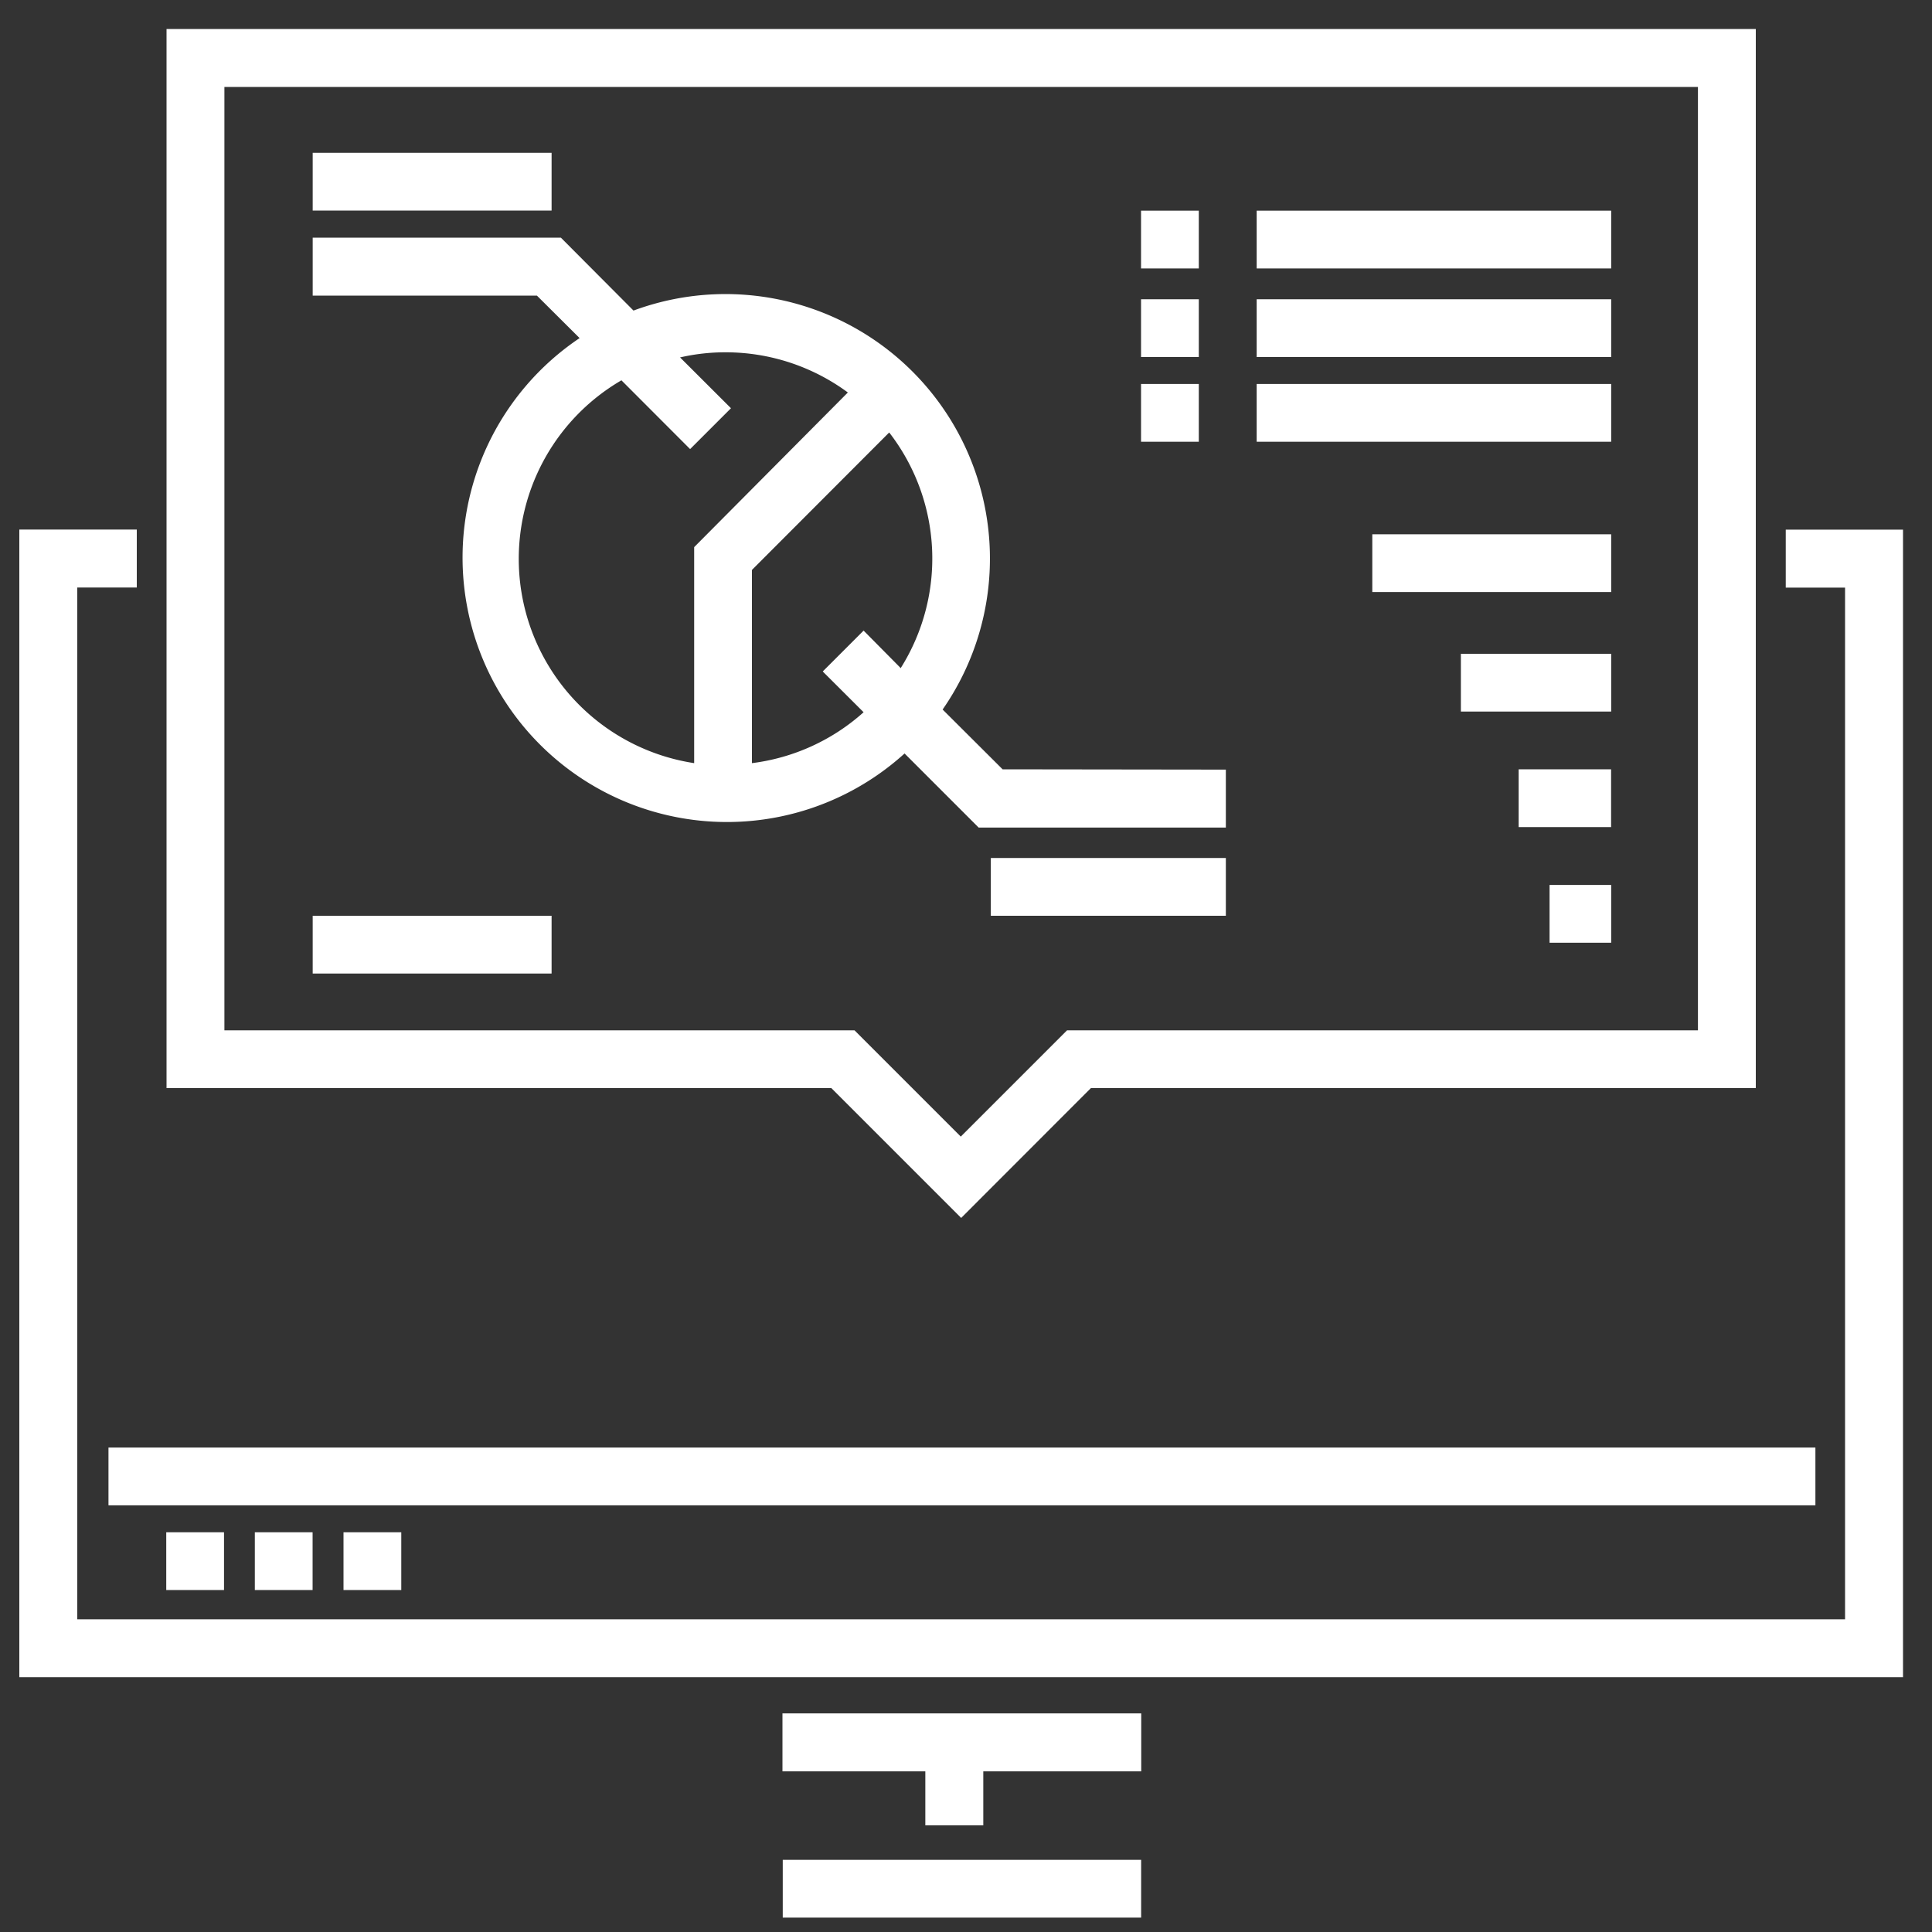
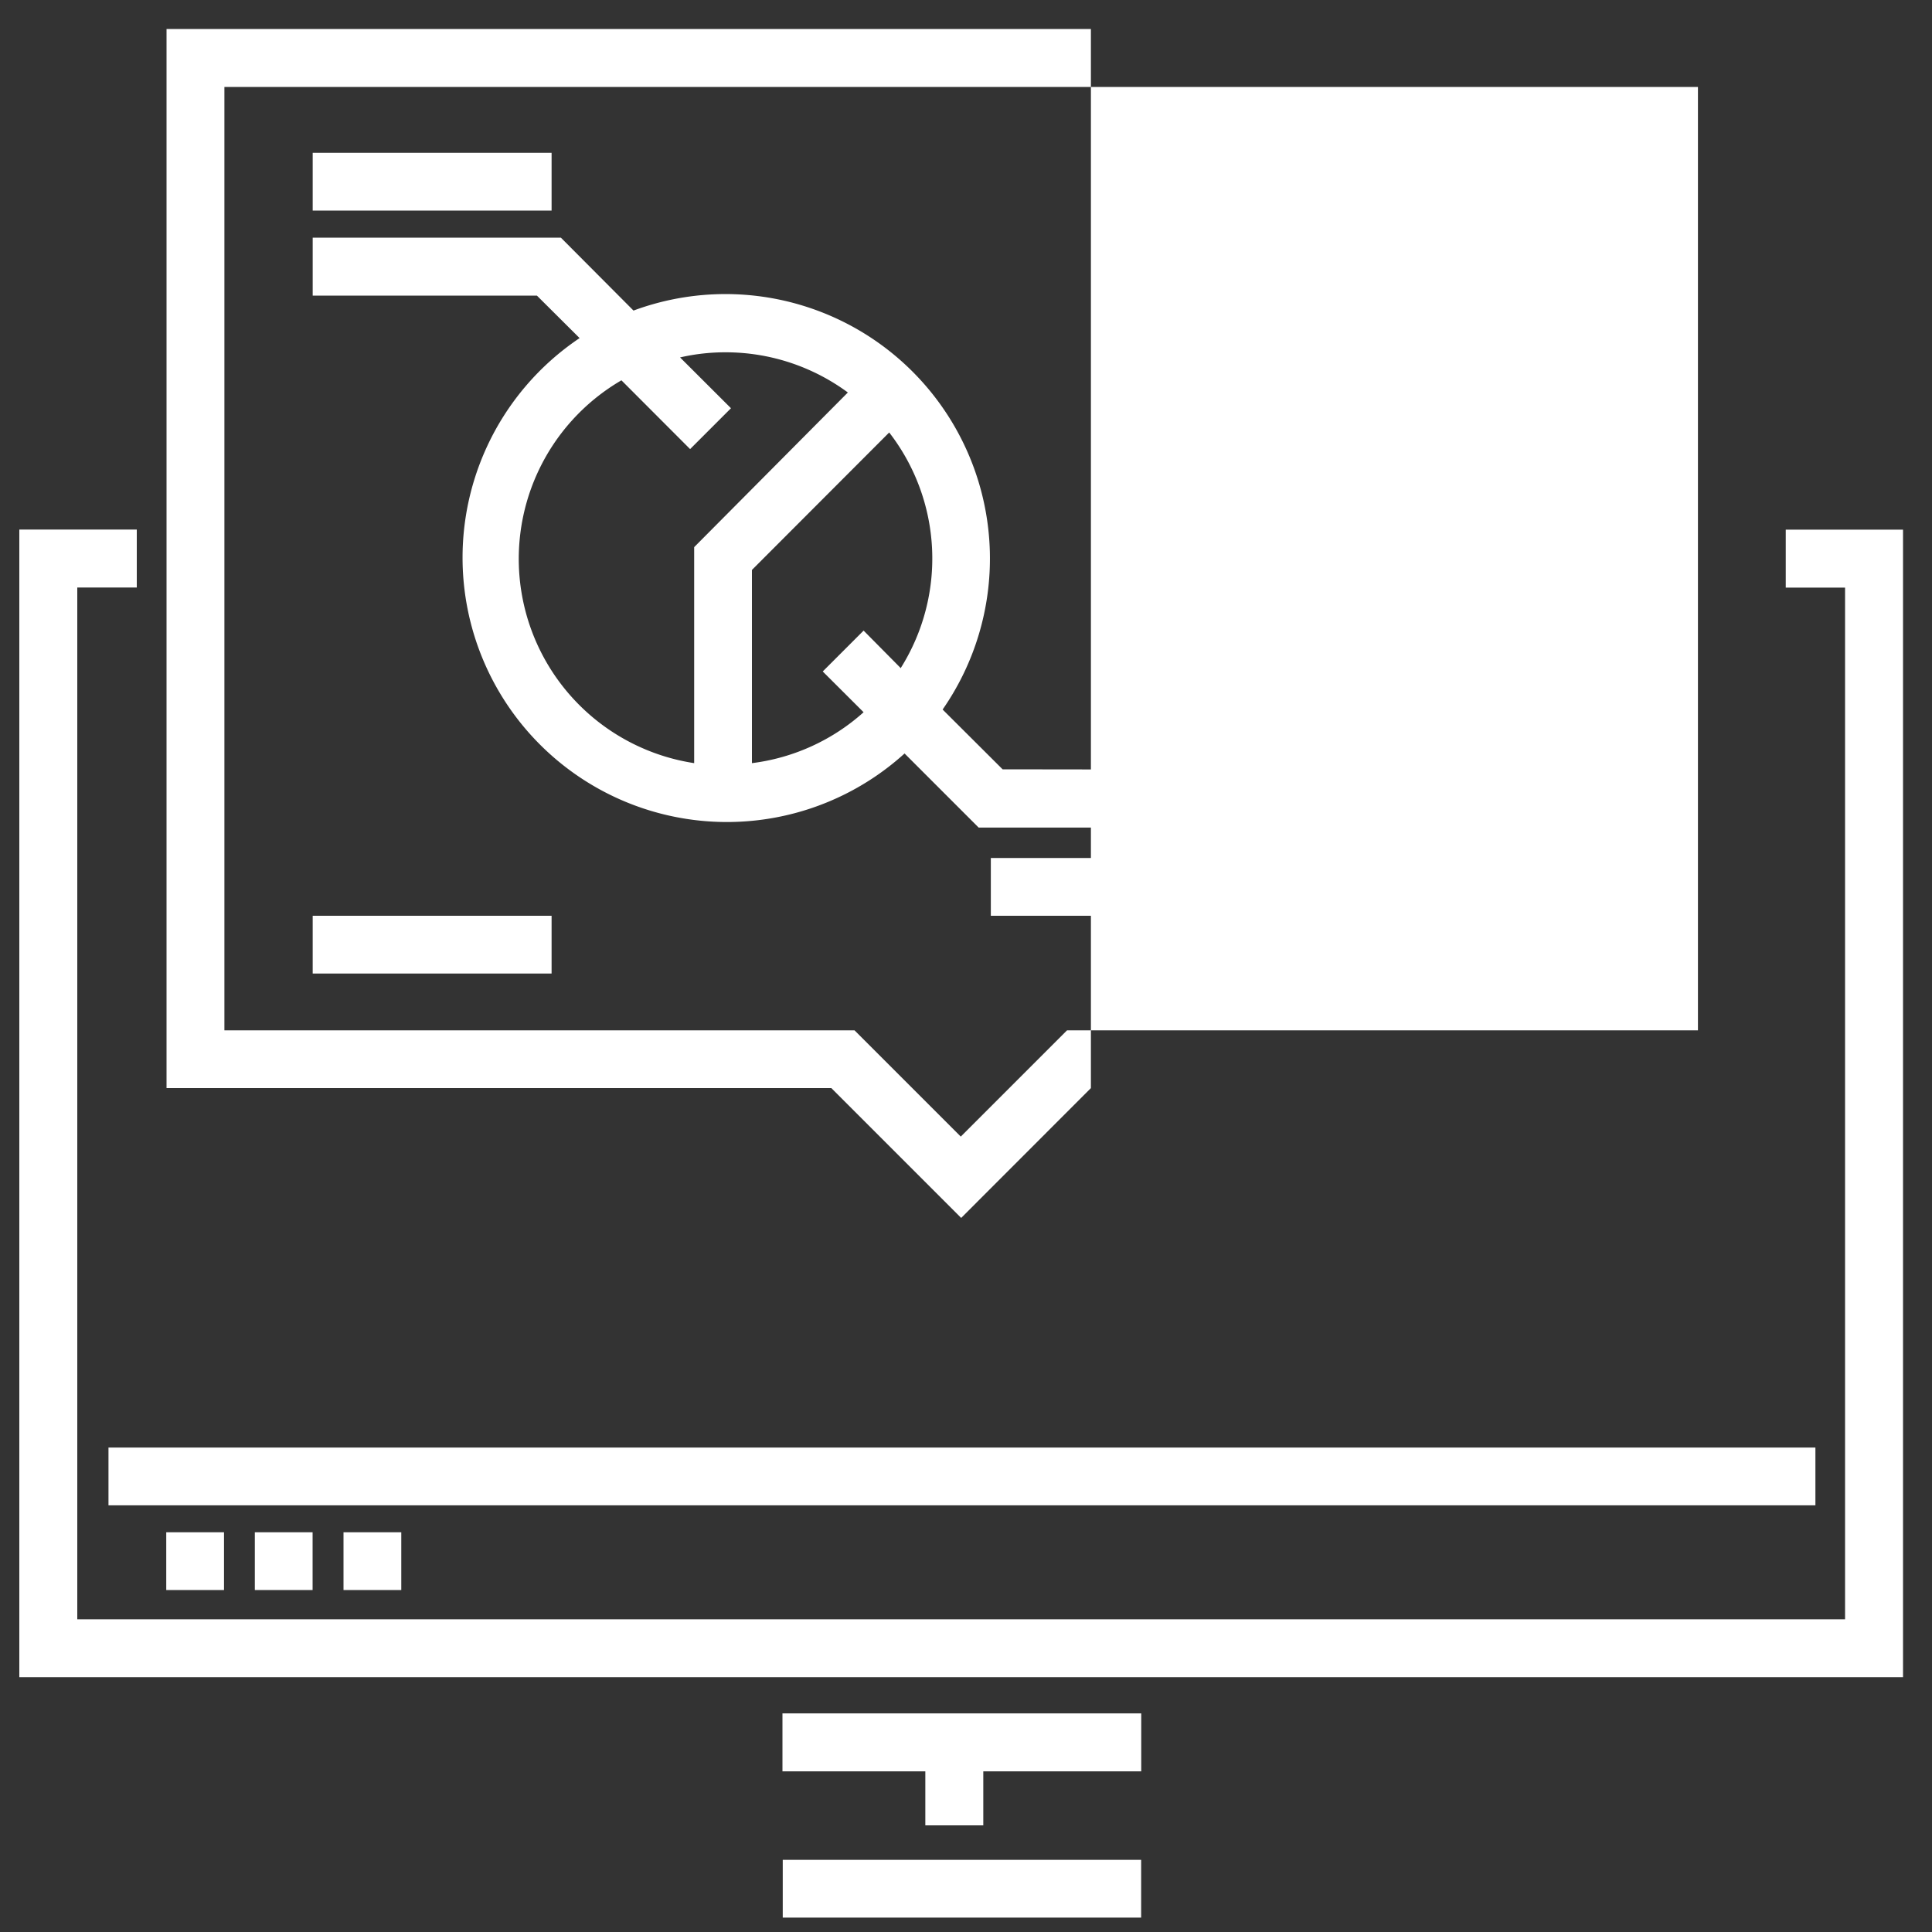
<svg xmlns="http://www.w3.org/2000/svg" id="Calque_1" data-name="Calque 1" viewBox="0 0 200 200">
  <rect x="0" y="0" width="200" height="200" fill="#333333" stroke="none" />
  <defs>
    <style>.cls-1{fill:#fff;}</style>
  </defs>
  <title>platform_white</title>
  <path class="cls-1" d="M184.86,54.83v6H191V167.63H8V60.82h6.16v-6H2V173.62H197V54.83Zm0,0" />
  <rect class="cls-1" x="11.23" y="149.85" width="176.7" height="5.98" />
  <rect class="cls-1" x="17.21" y="158.62" width="5.98" height="5.98" />
  <rect class="cls-1" x="26.38" y="158.62" width="5.98" height="5.98" />
  <rect class="cls-1" x="35.56" y="158.62" width="5.98" height="5.98" />
  <rect class="cls-1" x="81.03" y="192.53" width="37.1" height="5.98" />
  <path class="cls-1" d="M81,177.37v6H95.79v5.59h6v-5.59h16.35v-6Zm0,0" />
-   <path class="cls-1" d="M17.24,3V112.64H86.06L99.5,126.08l13.43-13.44h68.83V3ZM175.77,106.66H110.46l-11,11-11-11H23.23V9H175.77Zm0,0" />
+   <path class="cls-1" d="M17.24,3V112.64H86.06L99.5,126.08l13.43-13.44V3ZM175.77,106.66H110.46l-11,11-11-11H23.23V9H175.77Zm0,0" />
  <rect class="cls-1" x="32.37" y="15.82" width="24.73" height="5.98" />
  <path class="cls-1" d="M103.79,79.64l-6.21-6.19a27.38,27.38,0,0,0-32-41.3L58.06,24.6H32.37v6H55.58L60,35A27.37,27.37,0,1,0,93.64,78l7.67,7.67H126.9v-6Zm-31.93-23V79a21.39,21.39,0,0,1-7.53-39.63l7.11,7.12,4.23-4.23L70.4,37a20.86,20.86,0,0,1,4.71-.53,21.31,21.31,0,0,1,12.66,4.16Zm21.4,12.54L89.4,65.28l-4.23,4.23,4.23,4.22A21.25,21.25,0,0,1,77.84,79v-20L92.05,44.77a21.31,21.31,0,0,1,1.21,24.36Zm0,0" />
  <rect class="cls-1" x="102.57" y="88.82" width="24.33" height="5.98" />
-   <rect class="cls-1" x="118.12" y="21.81" width="5.98" height="5.98" />
  <rect class="cls-1" x="130.09" y="21.81" width="36.7" height="5.98" />
  <rect class="cls-1" x="118.12" y="30.98" width="5.98" height="5.98" />
  <rect class="cls-1" x="130.09" y="30.98" width="36.7" height="5.98" />
  <rect class="cls-1" x="118.12" y="39.75" width="5.98" height="5.98" />
  <rect class="cls-1" x="130.09" y="39.75" width="36.7" height="5.98" />
  <rect class="cls-1" x="32.37" y="94.8" width="24.73" height="5.98" />
  <rect class="cls-1" x="142.06" y="55.31" width="24.73" height="5.98" />
  <rect class="cls-1" x="151.23" y="67.68" width="15.56" height="5.98" />
  <rect class="cls-1" x="157.21" y="79.64" width="9.57" height="5.98" />
  <rect class="cls-1" x="160.41" y="91.61" width="6.38" height="5.98" />
</svg>